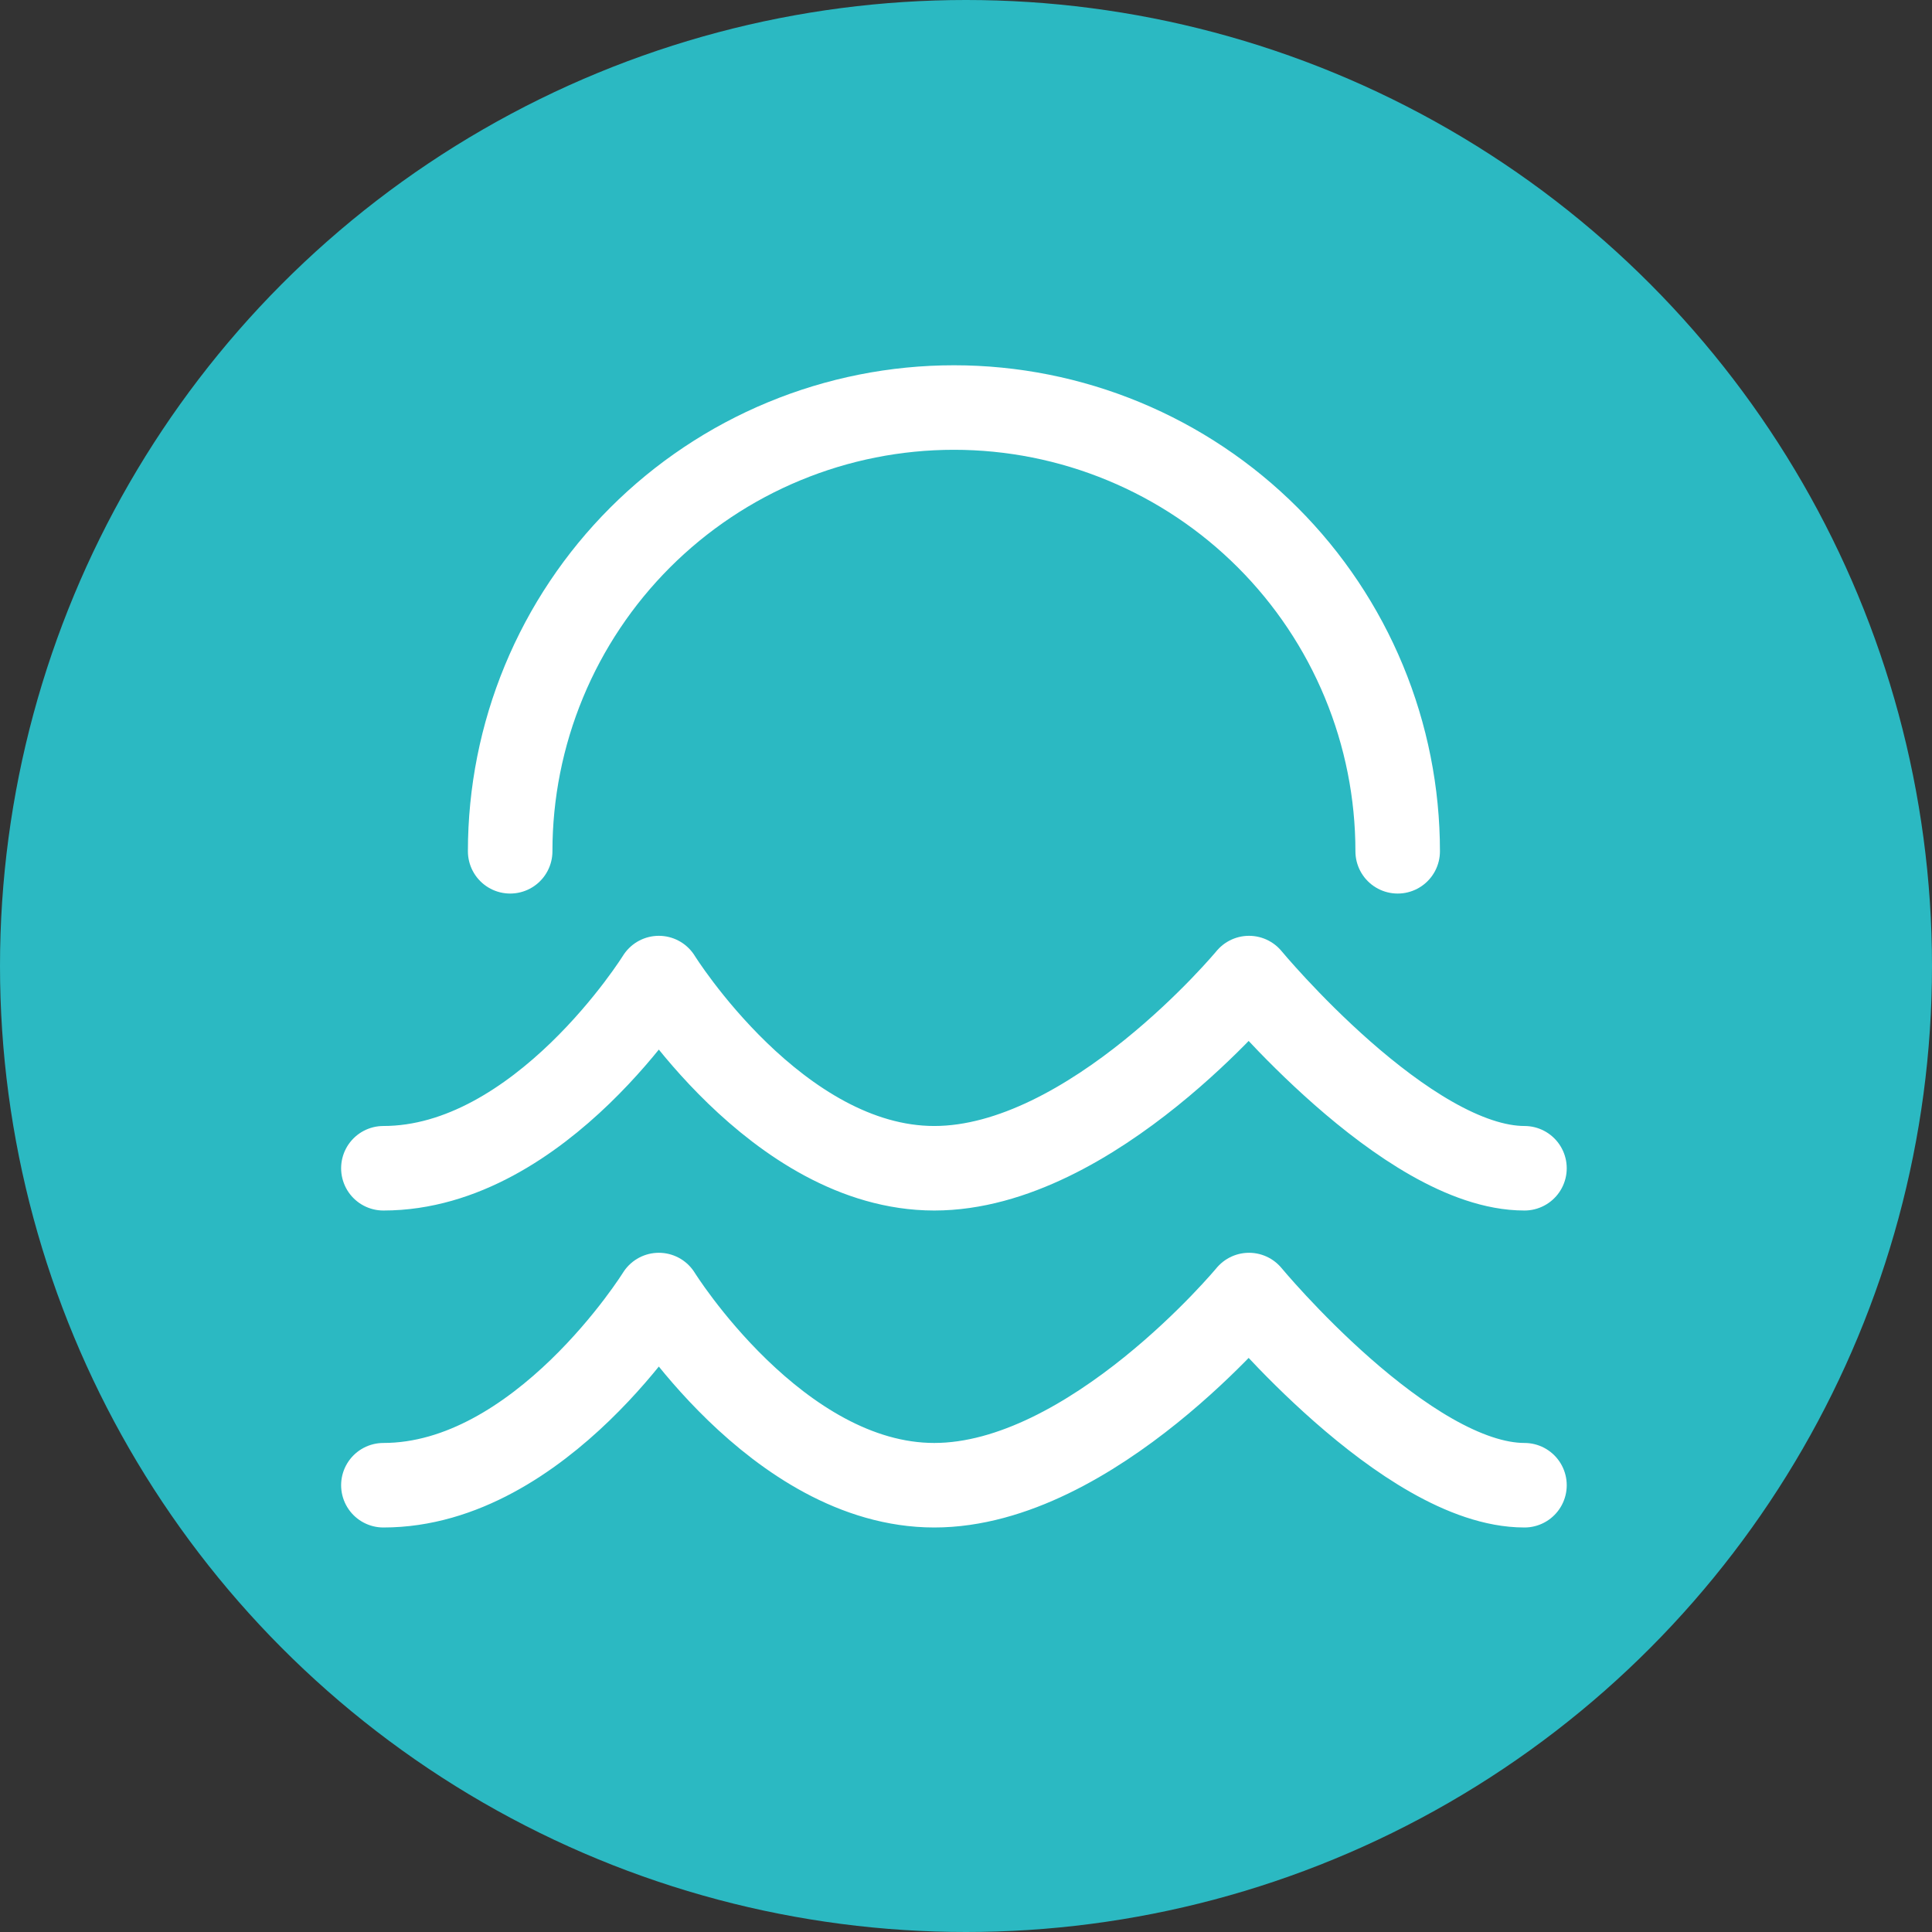
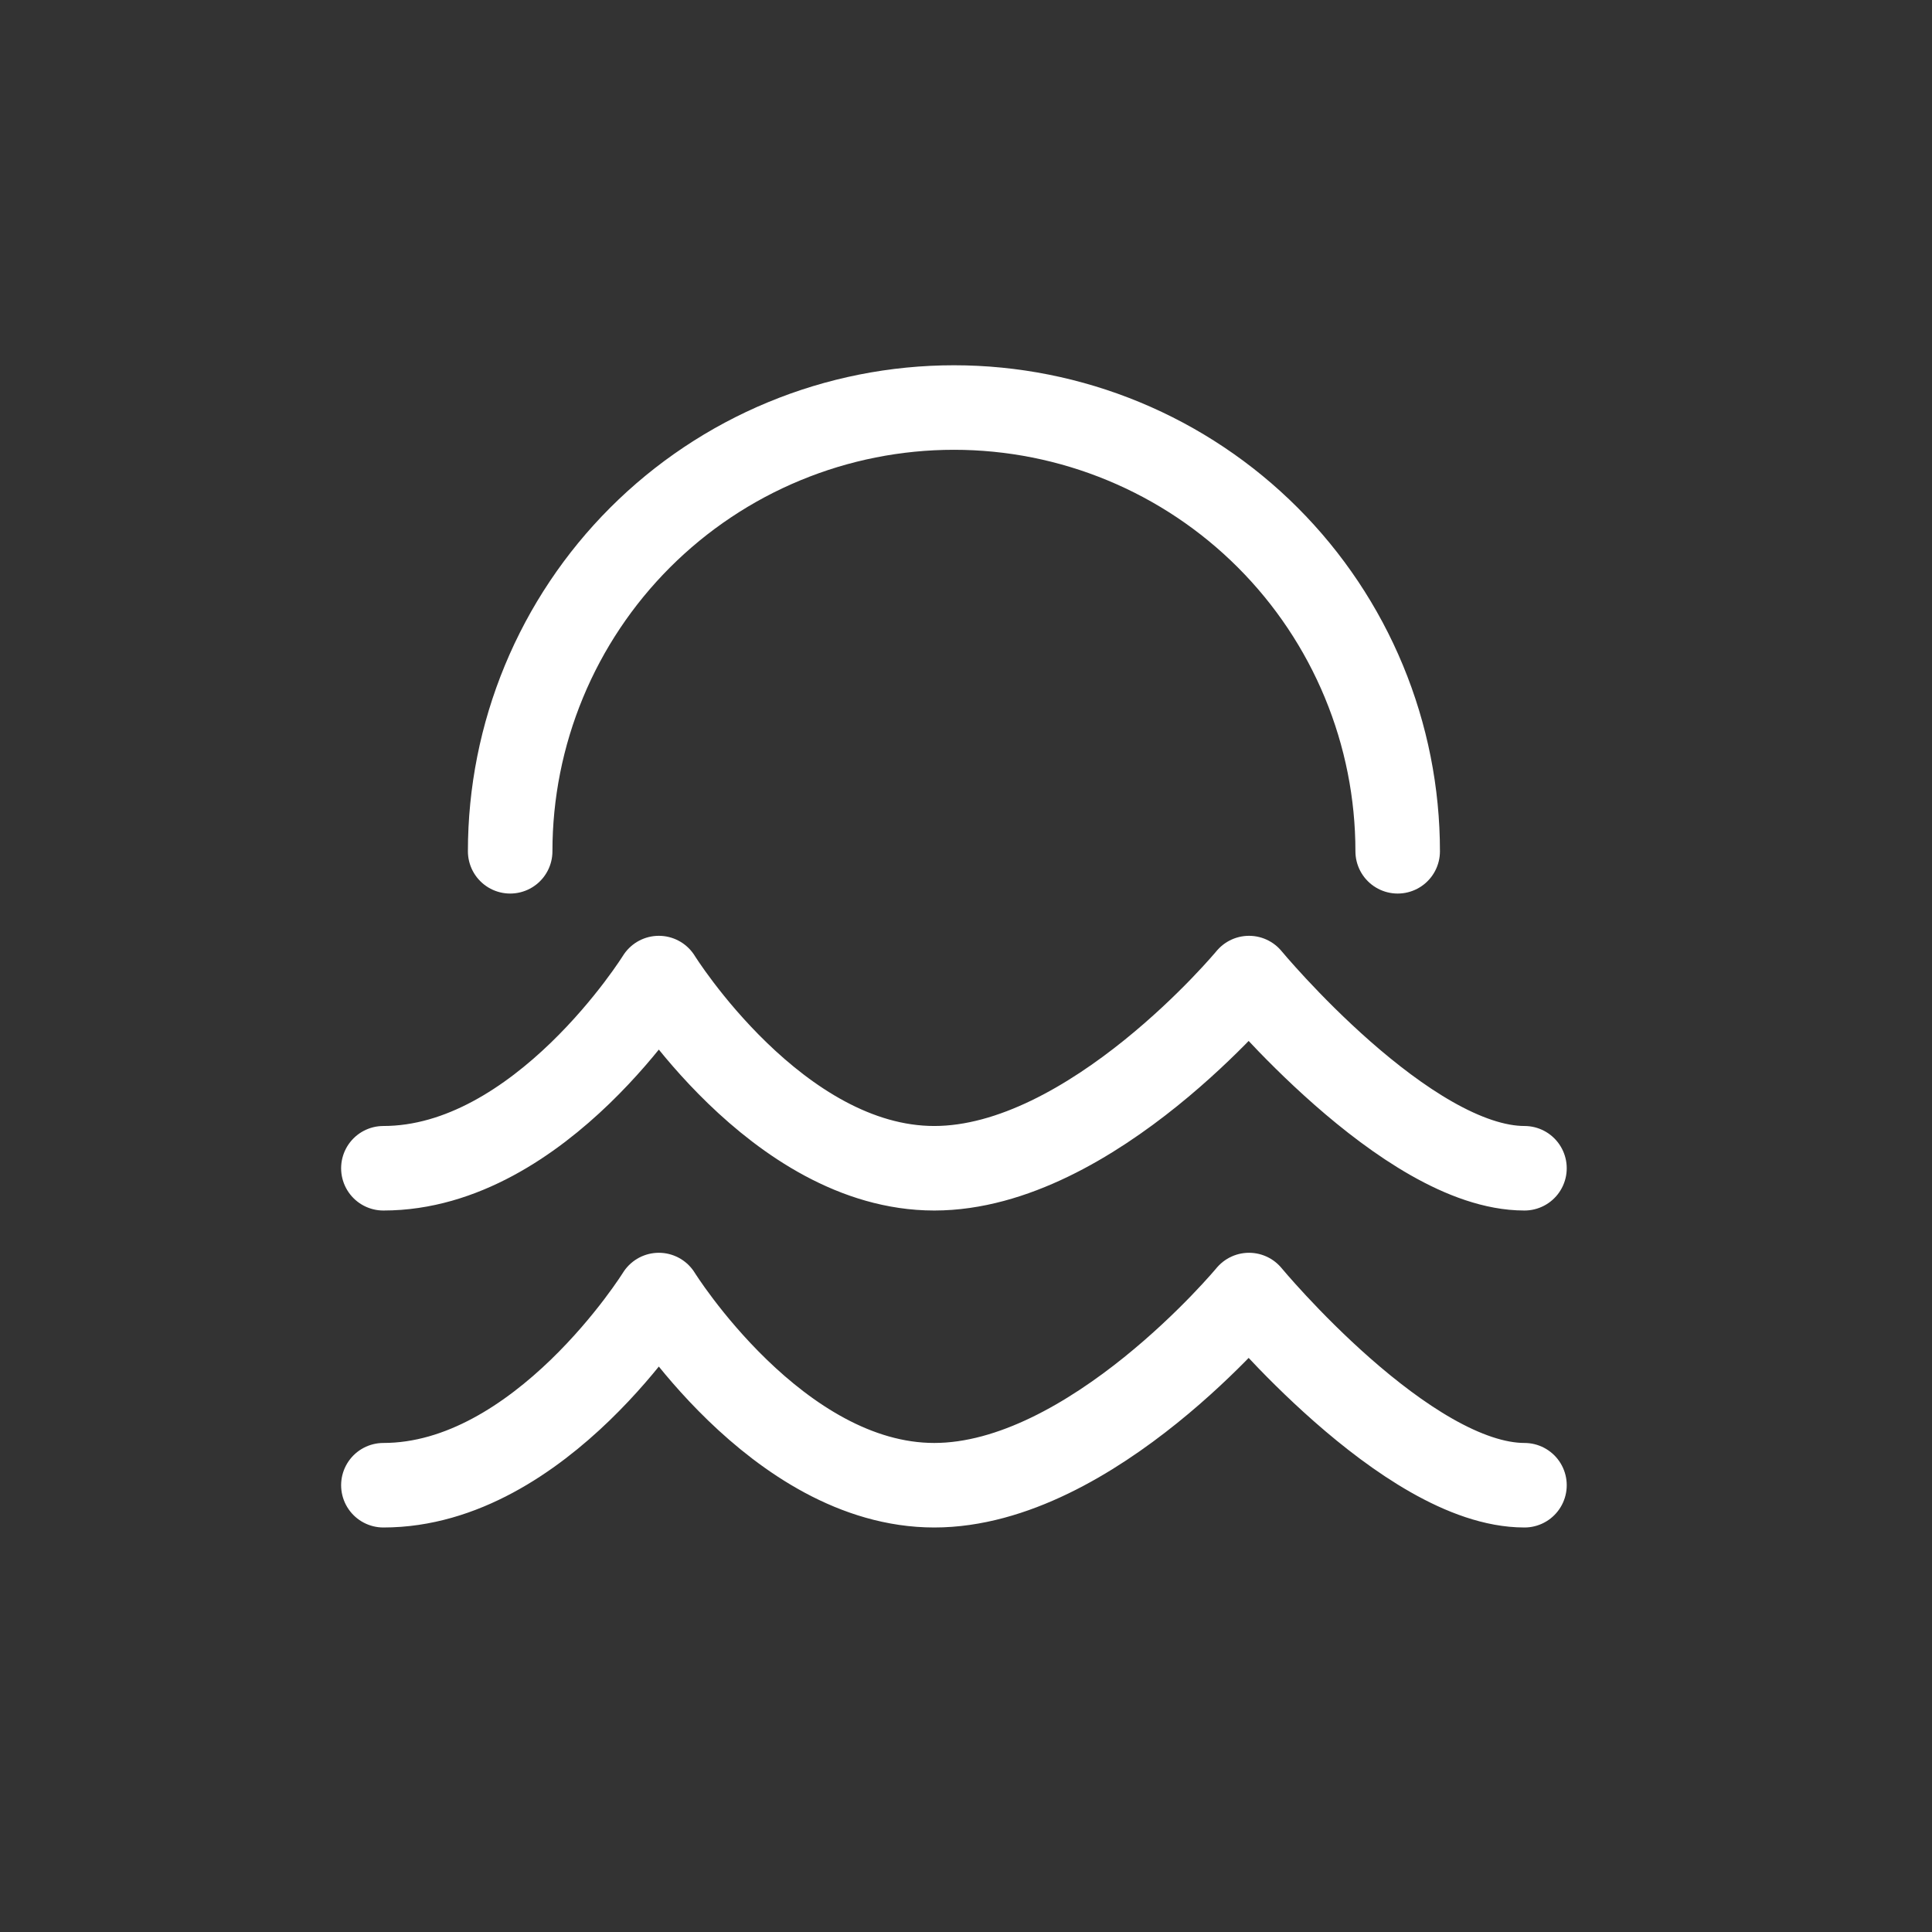
<svg xmlns="http://www.w3.org/2000/svg" width="80" height="80" viewBox="0 0 80 80" fill="none">
  <rect x="0" y="0" width="80" height="80" fill="#333333" stroke="none" />
-   <circle cx="40" cy="40" r="40" fill="#2BB9C2" />
  <path d="M15.875 48.375C22.393 48.375 27.281 40.5 27.281 40.5C27.281 40.5 32.168 48.375 38.686 48.375C45.202 48.375 51.719 40.5 51.719 40.5C51.719 40.5 58.237 48.375 63.125 48.375M15.875 61.5C22.393 61.5 27.281 53.625 27.281 53.625C27.281 53.625 32.168 61.5 38.686 61.5C45.202 61.5 51.719 53.625 51.719 53.625C51.719 53.625 58.237 61.5 63.125 61.5M57.875 35.25C57.875 32.837 57.4 30.448 56.476 28.218C55.553 25.989 54.199 23.963 52.493 22.257C50.787 20.551 48.761 19.197 46.532 18.274C44.303 17.35 41.913 16.875 39.5 16.875C37.087 16.875 34.697 17.35 32.468 18.274C30.239 19.197 28.213 20.551 26.507 22.257C24.801 23.963 23.447 25.989 22.524 28.218C21.6 30.448 21.125 32.837 21.125 35.25" stroke="white" stroke-width="3.5" stroke-linecap="round" stroke-linejoin="round" />
</svg>